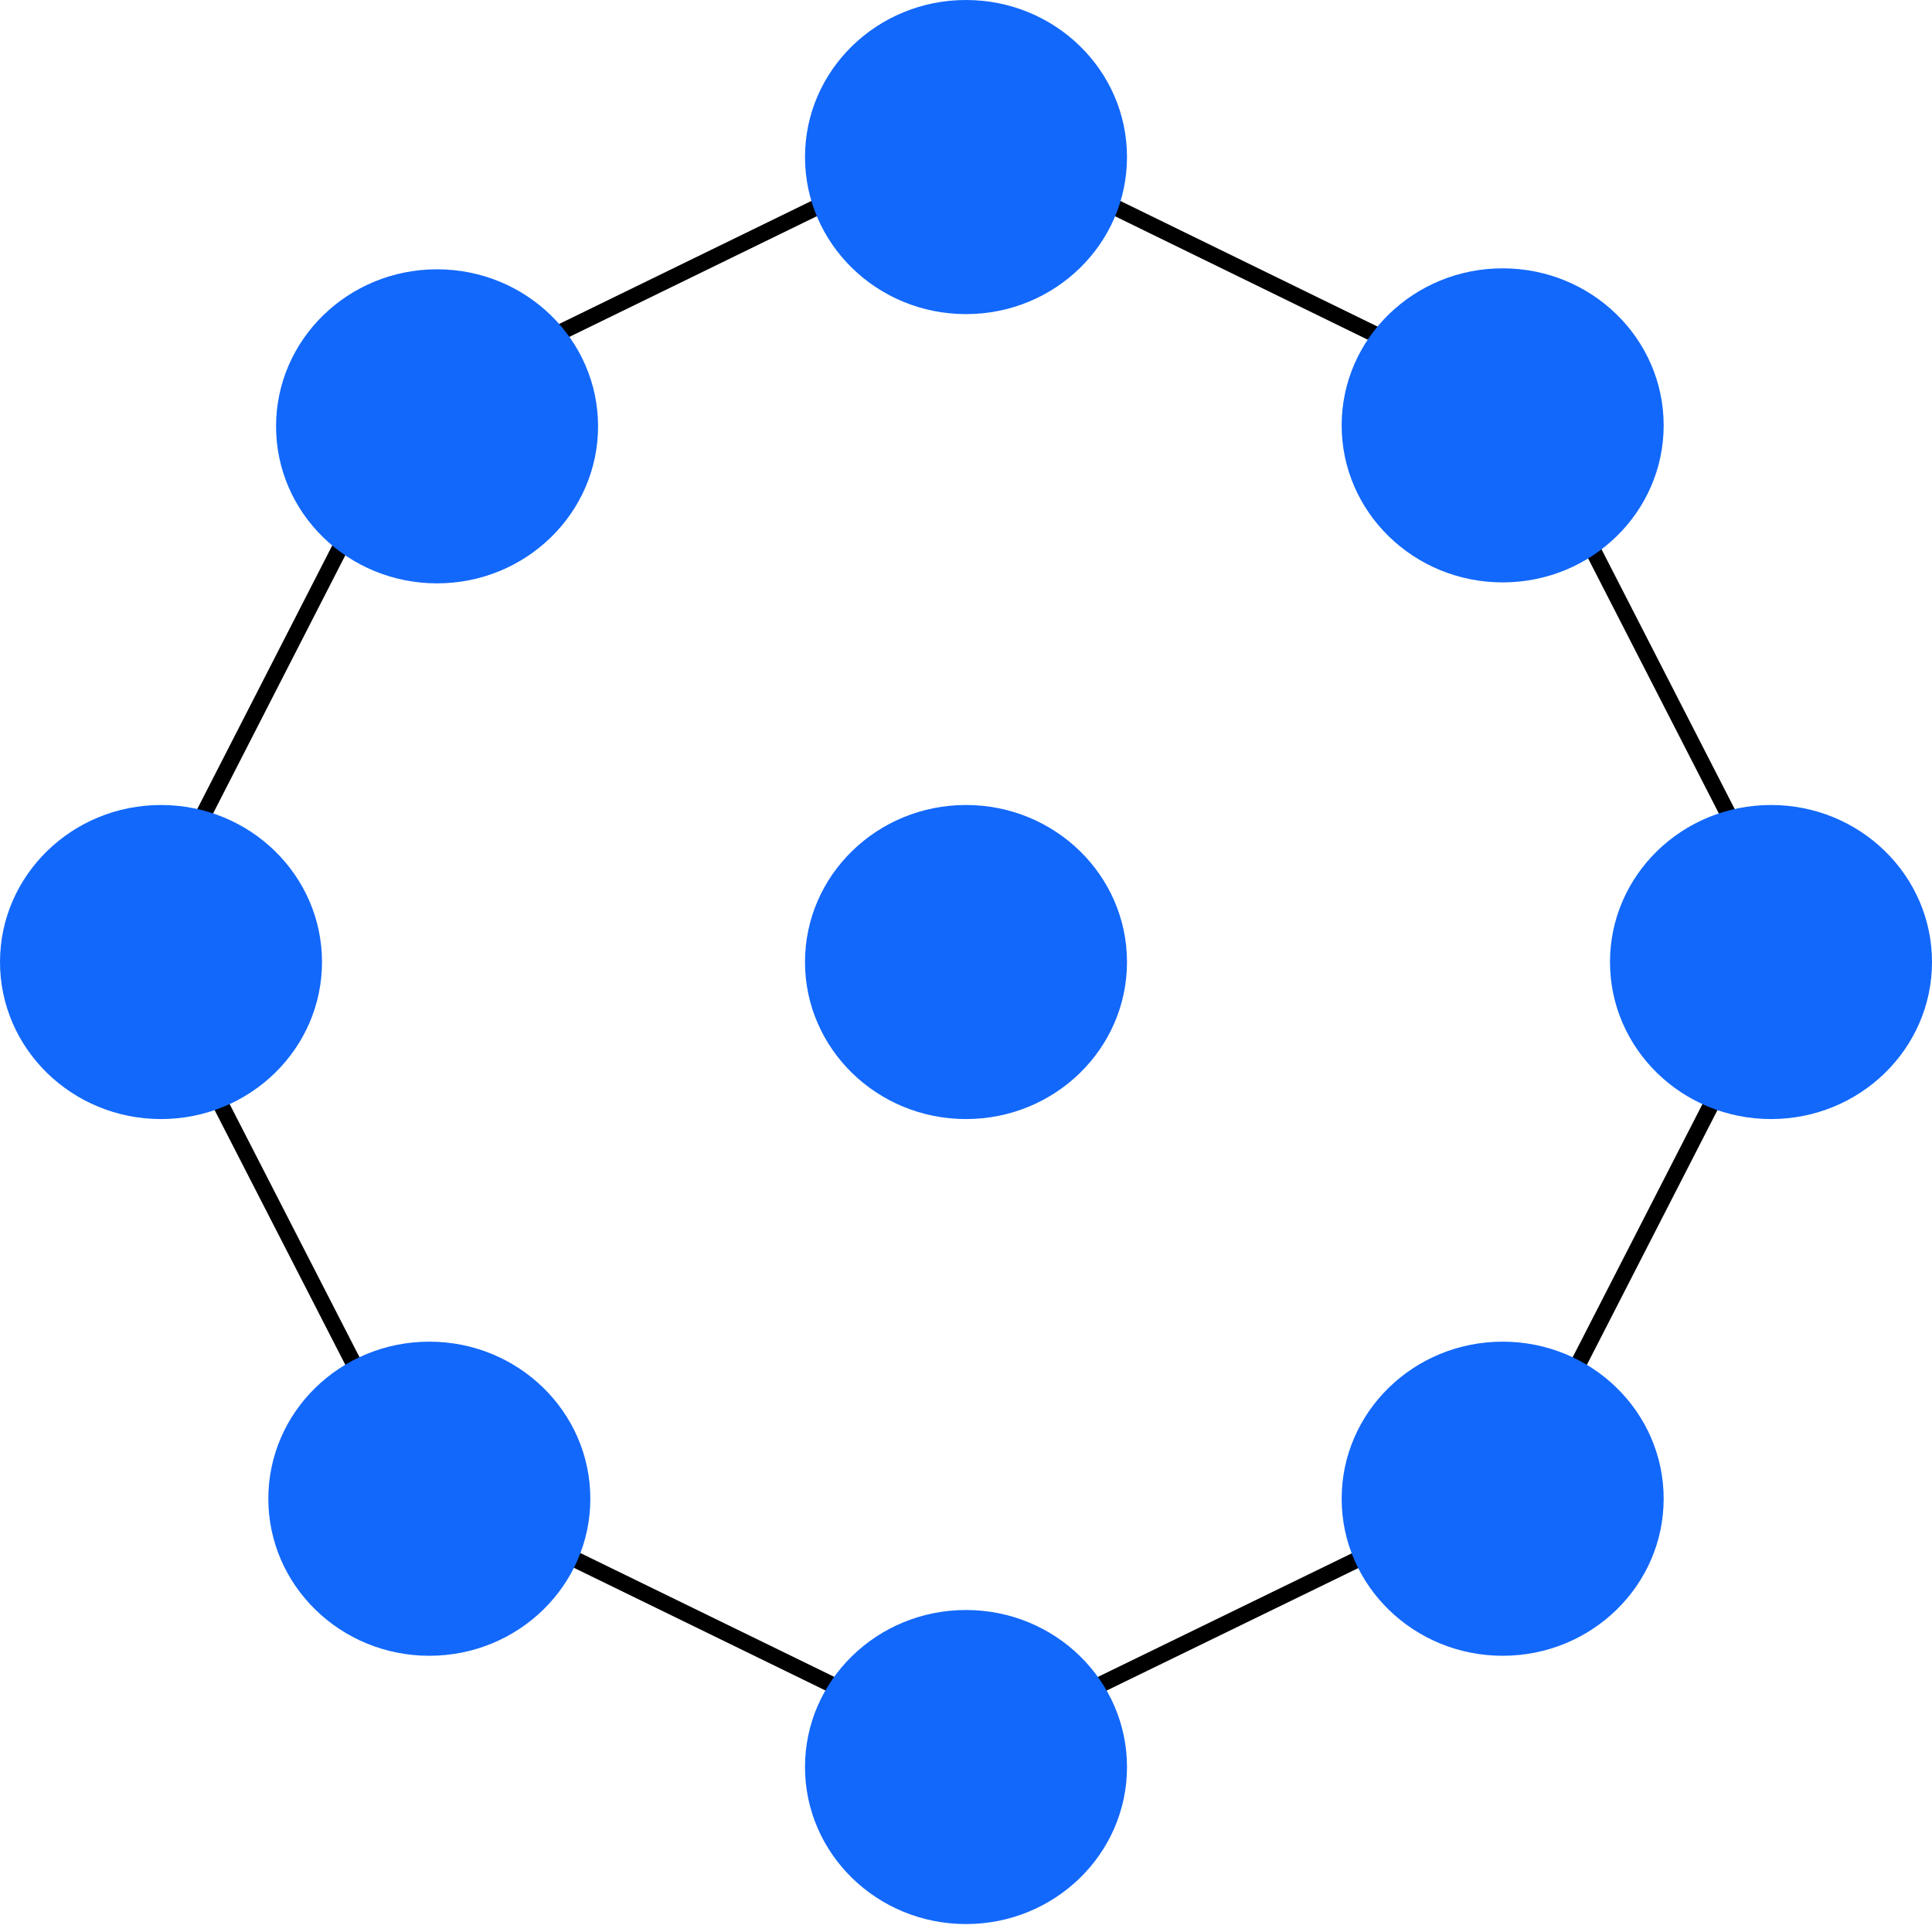
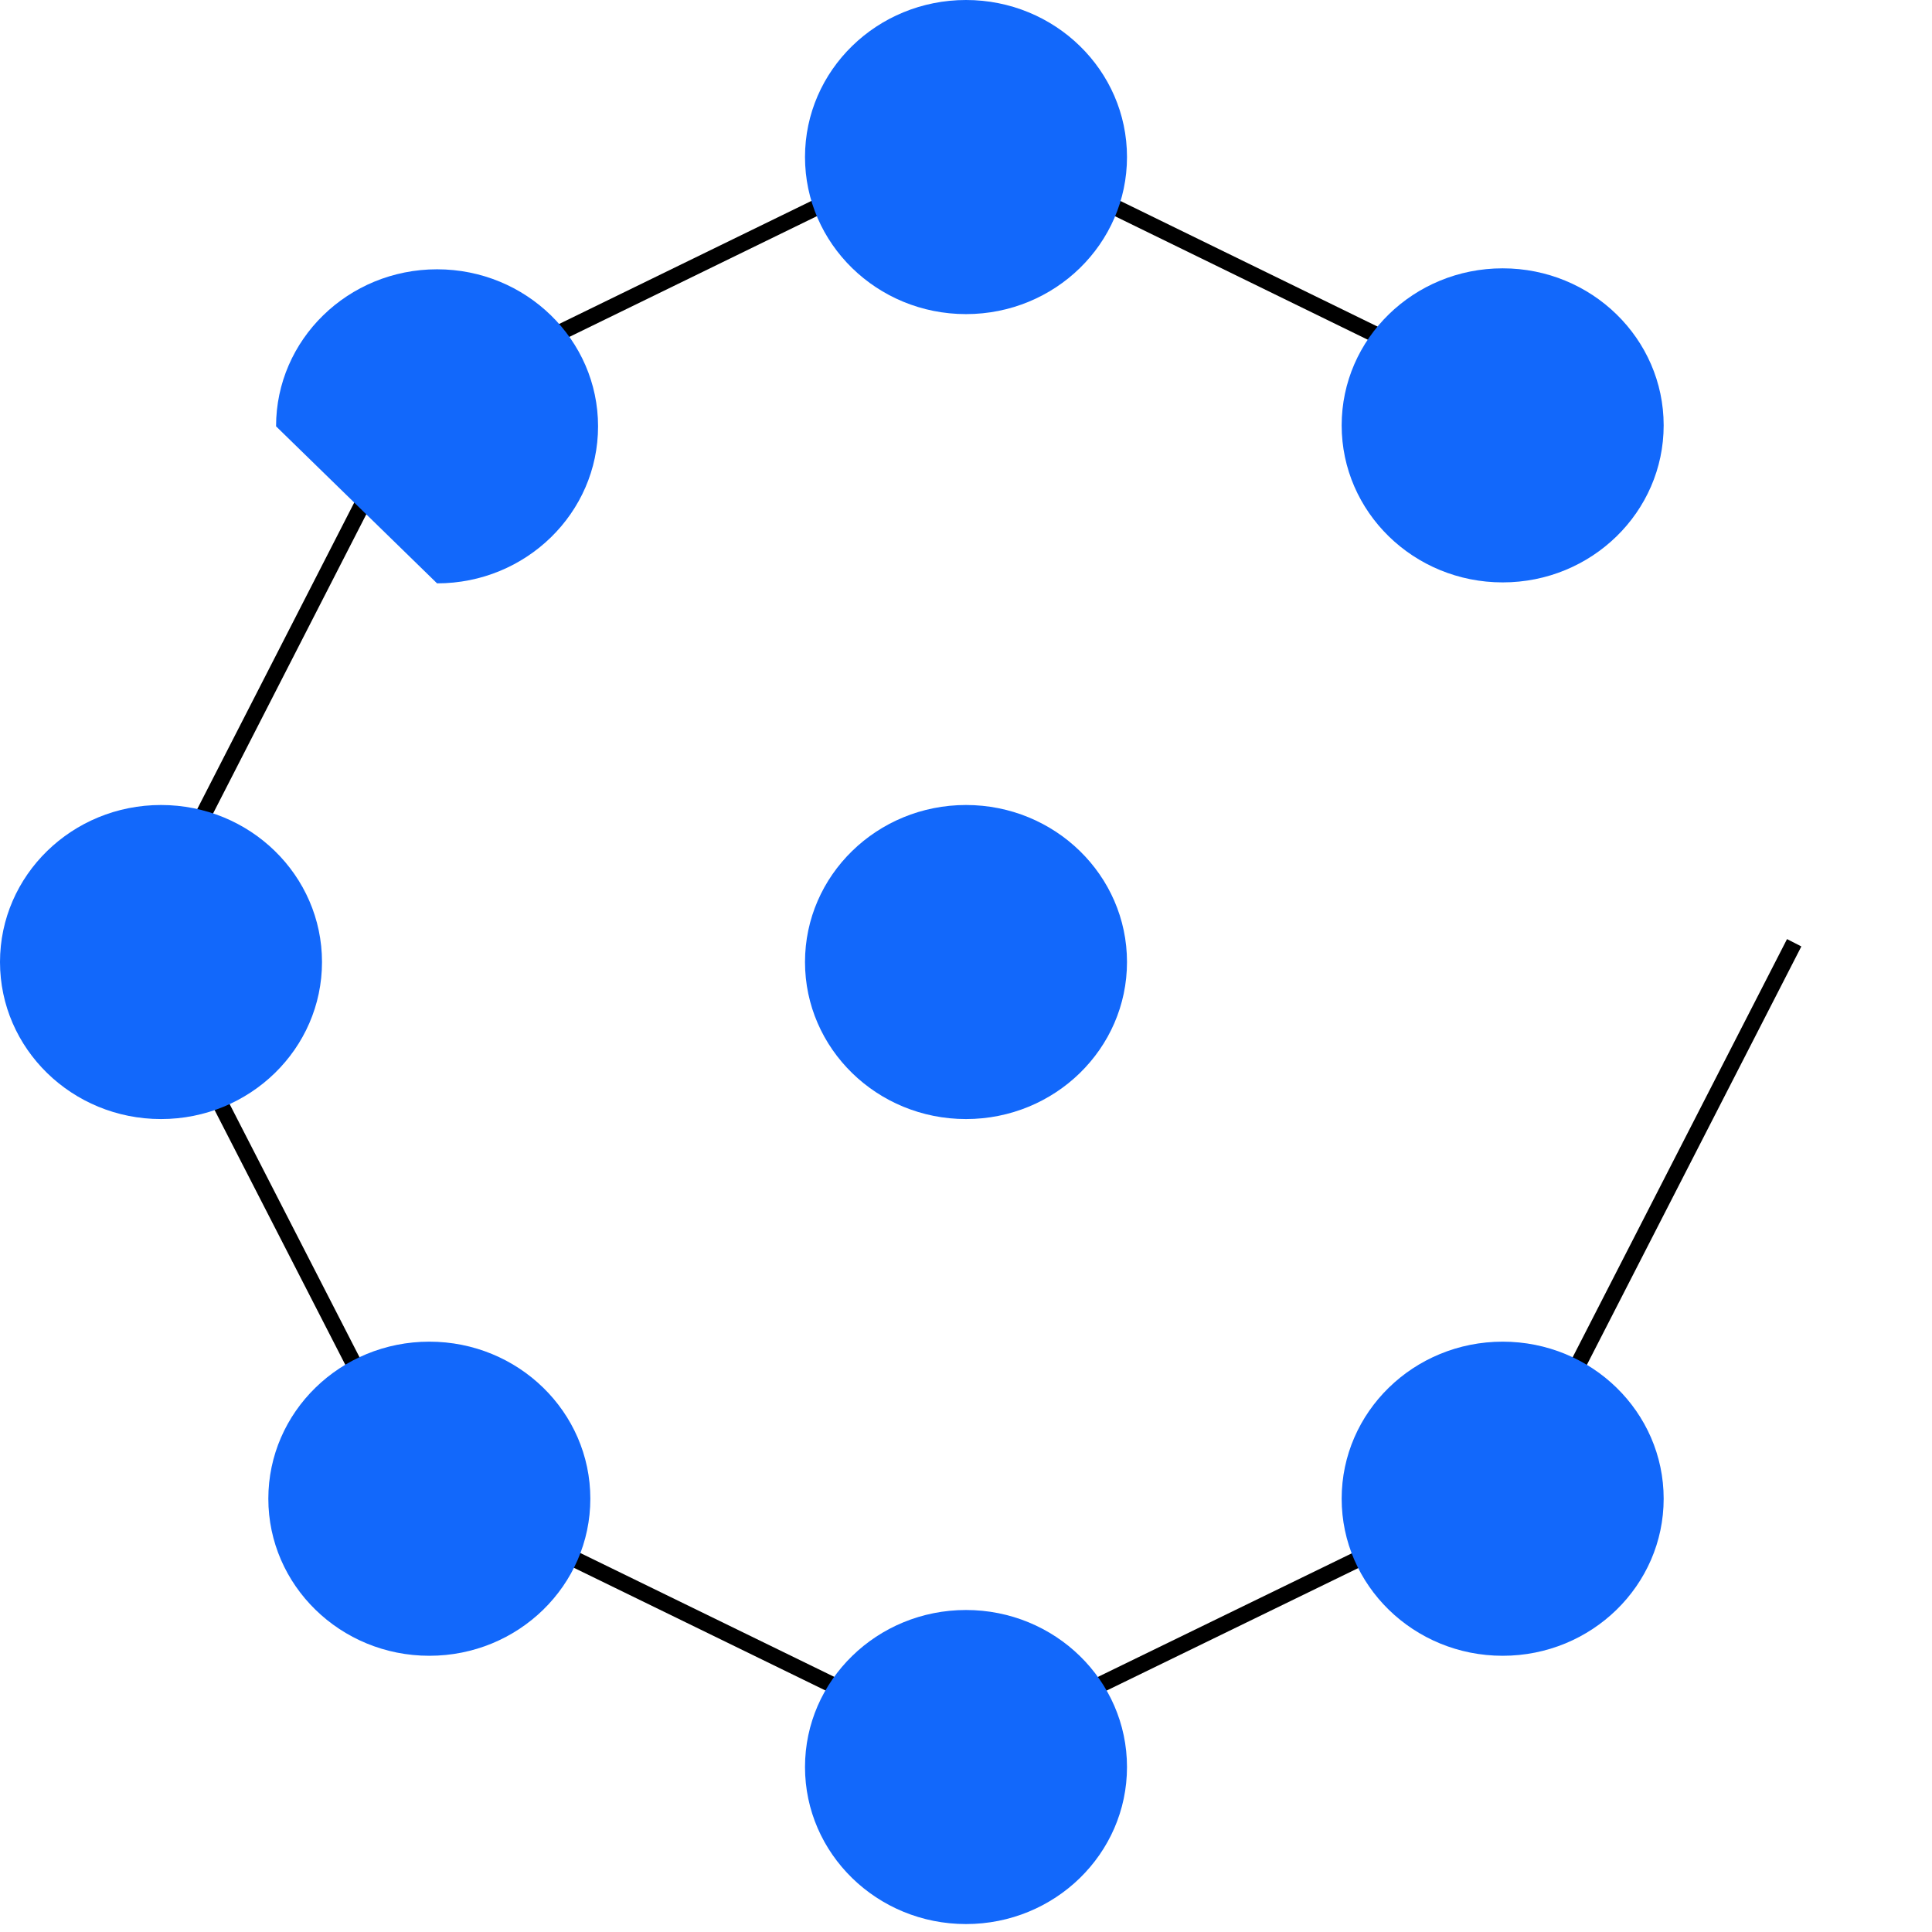
<svg xmlns="http://www.w3.org/2000/svg" width="36" height="36" viewBox="0 0 36 36" fill="none">
  <path d="M2.568 17.567L7.712 7.523" stroke="black" stroke-width="0.3" stroke-miterlimit="10" />
  <path d="M2.568 17.567L7.712 27.593" stroke="black" stroke-width="0.3" stroke-miterlimit="10" />
  <path d="M7.713 7.523L18 2.506" stroke="black" stroke-width="0.3" stroke-miterlimit="10" />
  <path d="M18 2.506L28.288 7.532" stroke="black" stroke-width="0.3" stroke-miterlimit="10" />
-   <path d="M28.288 7.532L33.432 17.567" stroke="black" stroke-width="0.3" stroke-miterlimit="10" />
  <path d="M33.432 17.567L28.288 27.602" stroke="black" stroke-width="0.3" stroke-miterlimit="10" />
  <path d="M18 32.61L7.713 27.593" stroke="black" stroke-width="0.3" stroke-miterlimit="10" />
  <path d="M18 32.61L28.288 27.602" stroke="black" stroke-width="0.3" stroke-miterlimit="10" />
-   <path d="M8.144 10.87C9.8 10.87 11.144 9.56 11.144 7.944C11.144 6.328 9.8 5.018 8.144 5.018C6.487 5.018 5.144 6.328 5.144 7.944C5.144 9.56 6.487 10.87 8.144 10.87Z" fill="#1268FB" />
+   <path d="M8.144 10.87C9.8 10.87 11.144 9.56 11.144 7.944C11.144 6.328 9.8 5.018 8.144 5.018C6.487 5.018 5.144 6.328 5.144 7.944Z" fill="#1268FB" />
  <path d="M3 20.852C4.657 20.852 6 19.542 6 17.926C6 16.31 4.657 15 3 15C1.343 15 0 16.31 0 17.926C0 19.542 1.343 20.852 3 20.852Z" fill="#1268FB" />
  <path d="M8 30.853C9.657 30.853 11 29.542 11 27.926C11 26.31 9.657 25 8 25C6.343 25 5 26.31 5 27.926C5 29.542 6.343 30.853 8 30.853Z" fill="#1268FB" />
  <path d="M18 35.852C19.657 35.852 21 34.542 21 32.926C21 31.31 19.657 30 18 30C16.343 30 15 31.31 15 32.926C15 34.542 16.343 35.852 18 35.852Z" fill="#1268FB" />
  <path d="M18 5.853C19.657 5.853 21 4.542 21 2.926C21 1.31 19.657 0 18 0C16.343 0 15 1.31 15 2.926C15 4.542 16.343 5.853 18 5.853Z" fill="#1268FB" />
  <path d="M28 10.852C29.657 10.852 31 9.542 31 7.926C31 6.31 29.657 5 28 5C26.343 5 25 6.31 25 7.926C25 9.542 26.343 10.852 28 10.852Z" fill="#1268FB" />
  <path d="M18 20.852C19.657 20.852 21 19.542 21 17.926C21 16.31 19.657 15 18 15C16.343 15 15 16.31 15 17.926C15 19.542 16.343 20.852 18 20.852Z" fill="#1268FB" />
-   <path d="M33 20.852C34.657 20.852 36 19.542 36 17.926C36 16.31 34.657 15 33 15C31.343 15 30 16.31 30 17.926C30 19.542 31.343 20.852 33 20.852Z" fill="#1268FB" />
  <path d="M28 30.853C29.657 30.853 31 29.543 31 27.926C31 26.31 29.657 25 28 25C26.343 25 25 26.31 25 27.926C25 29.543 26.343 30.853 28 30.853Z" fill="#1268FB" />
</svg>